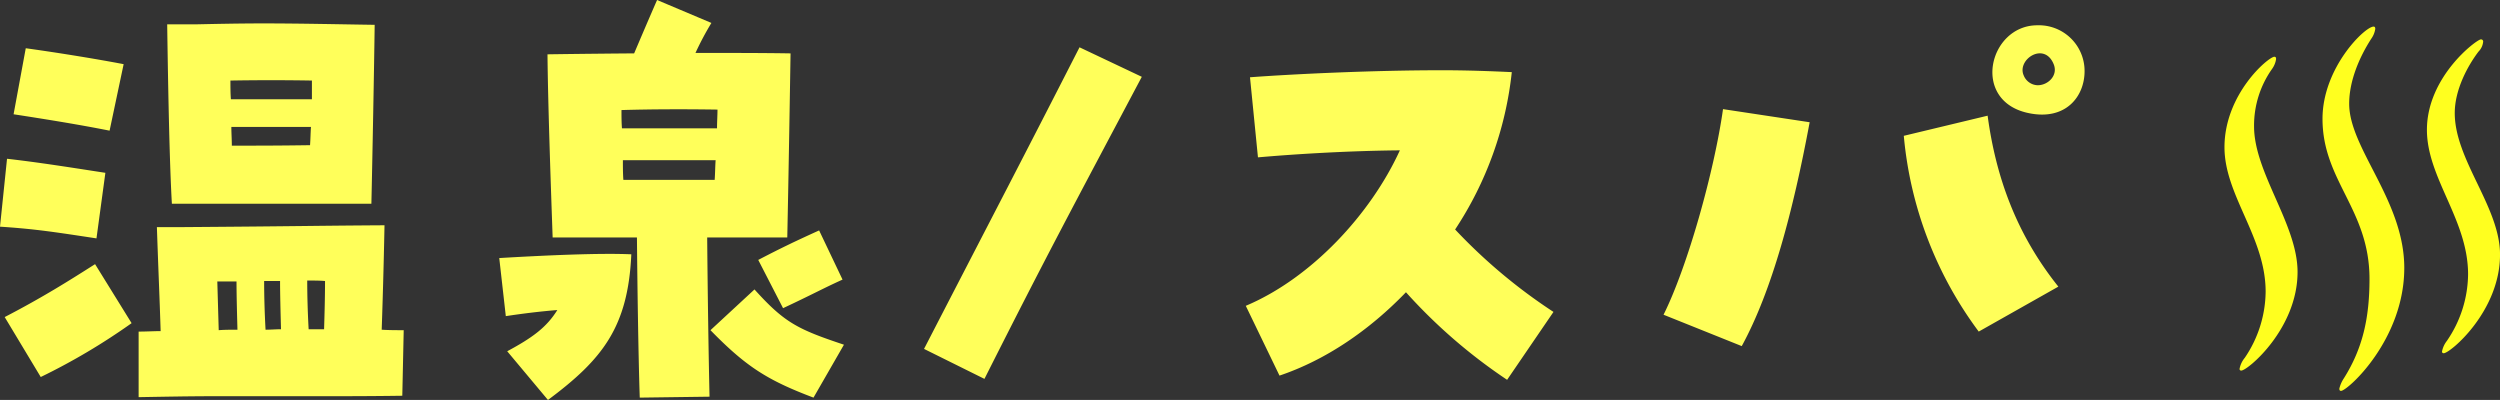
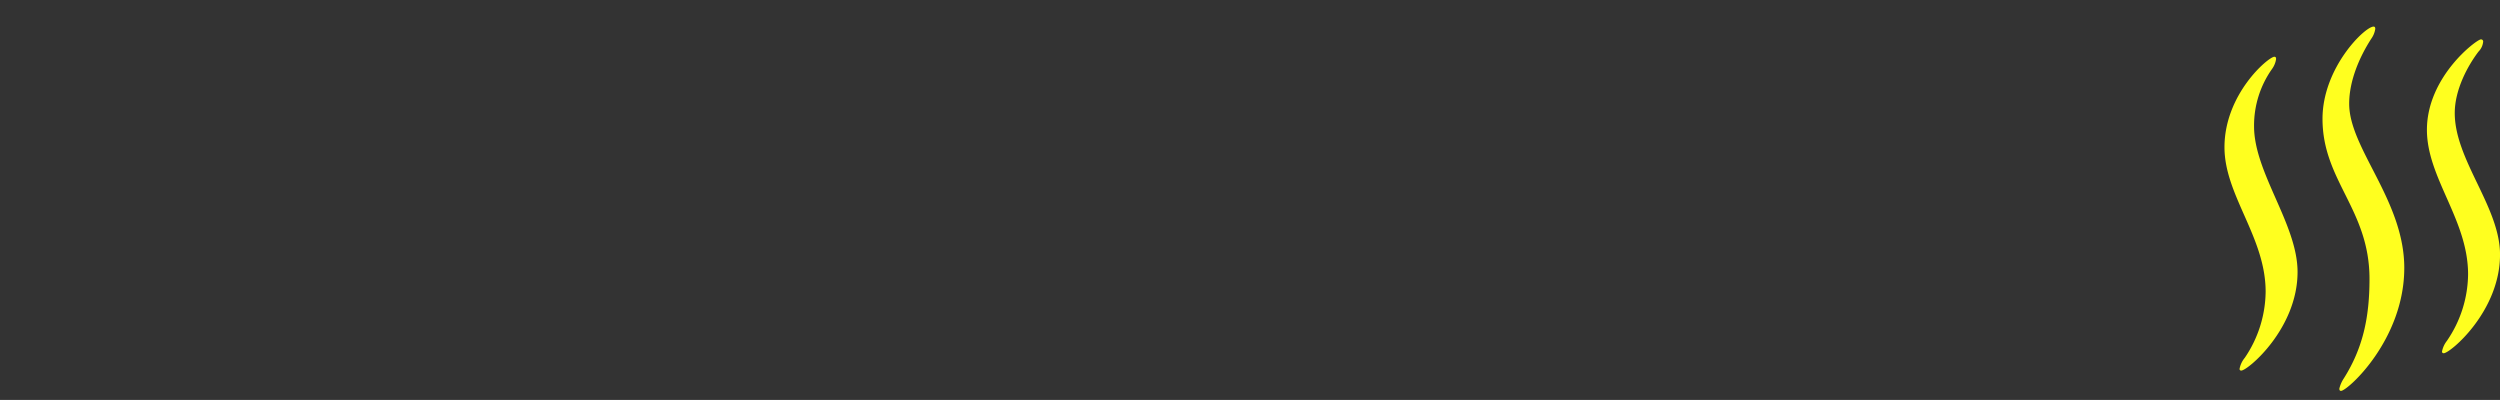
<svg xmlns="http://www.w3.org/2000/svg" width="480.422" height="76.86" viewBox="0 0 480.422 76.86">
  <rect x="0" y="0" width="480.422" height="76.86" fill="#333333" stroke="none" />
  <defs>
    <style>.a{fill:#ffff5a;}.b{fill:#ffff1f;}</style>
  </defs>
  <g transform="translate(-173.73 -762.58)">
-     <path class="a" d="M-165.24-36.27h38.34c.18-7.92.54-26.82.63-34.38-6.48-.09-13.95-.27-21.51-.27-4.32,0-8.73.09-12.96.18h-5.4C-165.96-58.05-165.69-44.01-165.24-36.27Zm-11.97-14.04,2.7-12.78c-5.67-1.08-12.96-2.25-18.81-3.06l-2.34,12.69C-189.81-52.56-183.06-51.48-177.21-50.31Zm23.31-6.03c-.09-1.17-.09-2.43-.09-3.6,5.13-.09,10.53-.09,15.66,0v3.6Zm.18,8.91c0-1.17-.09-2.43-.09-3.6h15.3c-.09,1.17-.09,2.34-.18,3.51C-145.08-47.43-148.41-47.43-153.72-47.43Zm-26.01,17.82,1.71-12.6c-5.31-.81-12.51-1.98-18.9-2.7l-1.35,13.05C-191.34-31.41-187.47-30.78-179.73-29.61ZM-171.63.9c5.22-.09,9.9-.18,14.31-.18h19.26c5.31,0,10.89,0,17.1-.09l.27-12.6c-1.44,0-2.88,0-4.23-.09.27-7.74.45-15.39.54-20.07-14.22.09-15.03.18-39.6.36h-4.14c.27,8.01.54,14.04.72,19.98-1.35,0-2.79.09-4.23.09Zm-18.81-3.87a122.327,122.327,0,0,0,17.46-10.35L-180-24.66c-4.95,3.15-10.08,6.39-17.37,10.17Zm51.48-9.18c-.18-3.24-.27-6.48-.27-9.36,1.26,0,2.43,0,3.42.09,0,3.06-.09,6.21-.18,9.27Zm-8.28.09c-.18-3.24-.27-6.48-.27-9.36h3.06c0,2.43.09,5.94.18,9.27C-145.26-12.15-146.25-12.06-147.24-12.06Zm-9,.09-.27-9.36h3.69c0,2.52.09,5.94.18,9.27C-153.9-12.06-155.07-12.06-156.24-11.97ZM-75.33.99-61.92.81c-.18-7.74-.36-19.98-.45-30.6h15.39c.27-12.78.54-29.88.63-35.37-5.31-.09-11.61-.09-18.27-.09a56.9,56.9,0,0,1,3.06-5.76L-72-75.42c-2.16,4.95-3.33,7.74-4.41,10.26-1.17,0-10.98.09-16.65.18.09,9.54.63,24.93.99,35.19h16.2C-75.78-19.98-75.6-7.2-75.33.99Zm-3.42-51.75c-.09-1.17-.09-2.34-.09-3.51,6.03-.18,12.42-.18,18.45-.09,0,1.08-.09,2.34-.09,3.6Zm.27,9.9c-.09-1.26-.09-2.52-.09-3.78h17.82c-.09,1.26-.09,2.43-.18,3.78ZM-47.79-16.2c5.58-2.61,7.47-3.69,11.43-5.49l-4.5-9.45c-4.77,2.16-7.56,3.51-11.7,5.67ZM-92.97,1.44C-82.44-6.39-77.58-12.6-76.95-26.55c-5.94-.27-16.2.18-25.38.72l1.26,11.16c2.97-.45,6.48-.9,9.9-1.17-2.07,3.33-4.77,5.31-9.63,7.92ZM-41.94.99l5.85-10.17C-45-12.15-47.52-13.41-53.28-19.8l-8.46,7.83C-54.9-4.95-50.76-2.34-41.94.99Zm32.85-3.6C2.88-26.37,7.65-35.19,21.15-60.66L9.18-66.33C-1.71-45-6.3-36.27-20.7-8.37Zm100.44.18,8.91-13.05a104.245,104.245,0,0,1-18.9-15.84A67.889,67.889,0,0,0,92.25-61.56c-3.87-.18-8.46-.36-13.41-.36-13.14,0-28.44.72-36.9,1.35l1.53,15.39c7.11-.63,17.46-1.26,27.27-1.35C65.16-34.29,53.73-21.96,41.13-16.65L47.61-3.24c8.82-2.97,17.19-8.64,24.3-16.02A103.017,103.017,0,0,0,91.35-2.43Zm45.09-6.48c5.85-10.71,9.9-26.1,13.05-43.02l-16.65-2.52c-1.71,12.06-6.84,30.33-11.43,39.51Zm45.54-2.79,15.3-8.64c-7.92-9.9-11.97-20.79-13.59-32.85l-16.11,3.87A74.055,74.055,0,0,0,181.98-11.7Zm20.34-50.04a8.782,8.782,0,0,0-9.09-8.82c-9.36,0-12.87,14.76-1.44,16.92C198.72-52.29,202.32-56.88,202.32-61.74Zm-9,2.7a2.978,2.978,0,0,1-2.7-1.89c-1.35-3.06,3.96-6.57,5.76-2.16C197.28-60.93,195.3-59.04,193.32-59.04Z" transform="translate(372 838)" />
    <path class="b" d="M17.924,63.648a22.942,22.942,0,0,0,4.011-12.707c0-10.48-7.91-18.507-7.91-27.758,0-10.254,8.47-17.389,9.585-17.389.22,0,.334.111.334.446a4.357,4.357,0,0,1-.78,1.9A18.811,18.811,0,0,0,19.71,19.17c0,8.919,8.359,18.839,8.359,27.98,0,10.923-9.588,18.95-10.814,18.95a.3.3,0,0,1-.332-.337,4.754,4.754,0,0,1,1-2.115M36.1,69.554a6.2,6.2,0,0,1,.889-2c3.568-5.686,4.905-11.483,4.905-19.062,0-13.378-9.03-18.839-9.03-30.765C32.86,7.913,41,0,42.671,0c.223,0,.332.111.332.443a4.383,4.383,0,0,1-.778,1.9C40,5.795,37.989,10.366,37.989,14.825c0,8.582,10.589,18.613,10.589,31.545C48.577,60.192,37.654,70,36.428,70c-.223,0-.332-.111-.332-.446M56.827,60.3A22.942,22.942,0,0,0,60.838,47.6c0-10.48-7.91-18.5-7.91-27.758,0-10.254,9.585-17.386,10.363-17.386a.406.406,0,0,1,.446.443,3.115,3.115,0,0,1-.892,1.9c-2.118,2.787-4.568,7.358-4.568,11.818,0,9.028,8.7,18.055,8.7,27.2,0,10.923-9.588,18.95-10.814,18.95a.3.3,0,0,1-.334-.334,4.763,4.763,0,0,1,1-2.118" transform="translate(587.18 767.693)" />
  </g>
</svg>